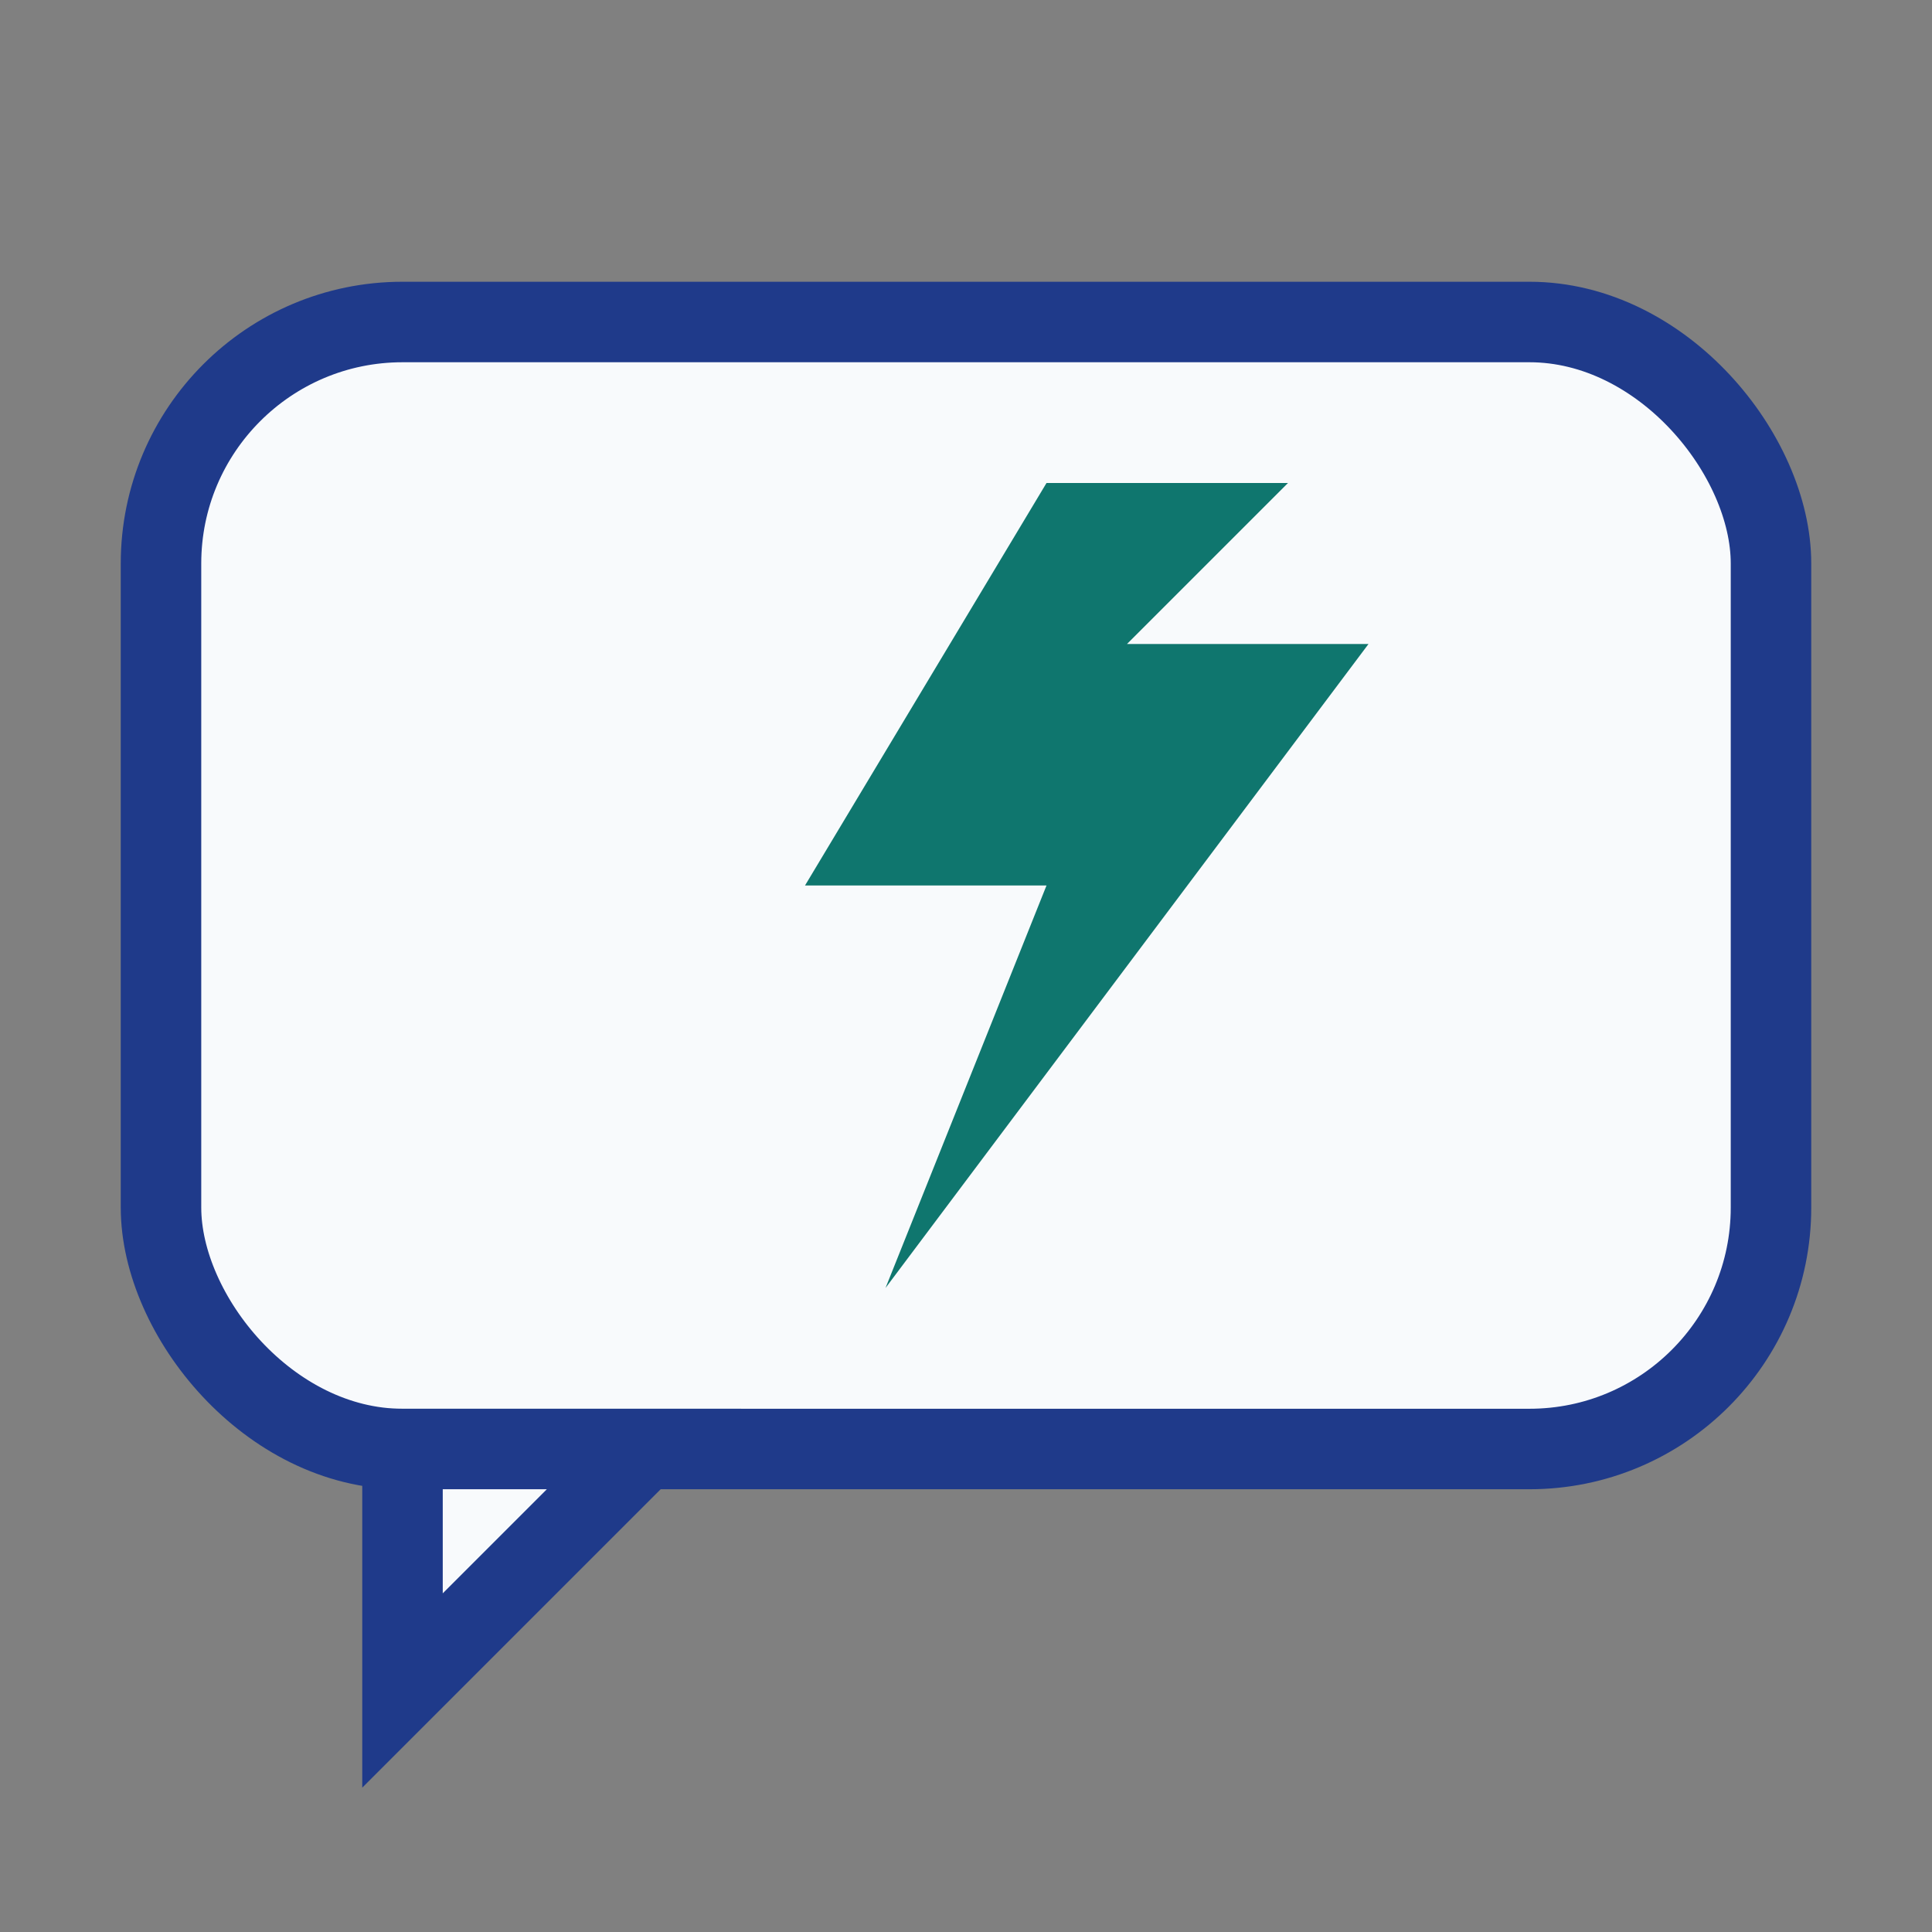
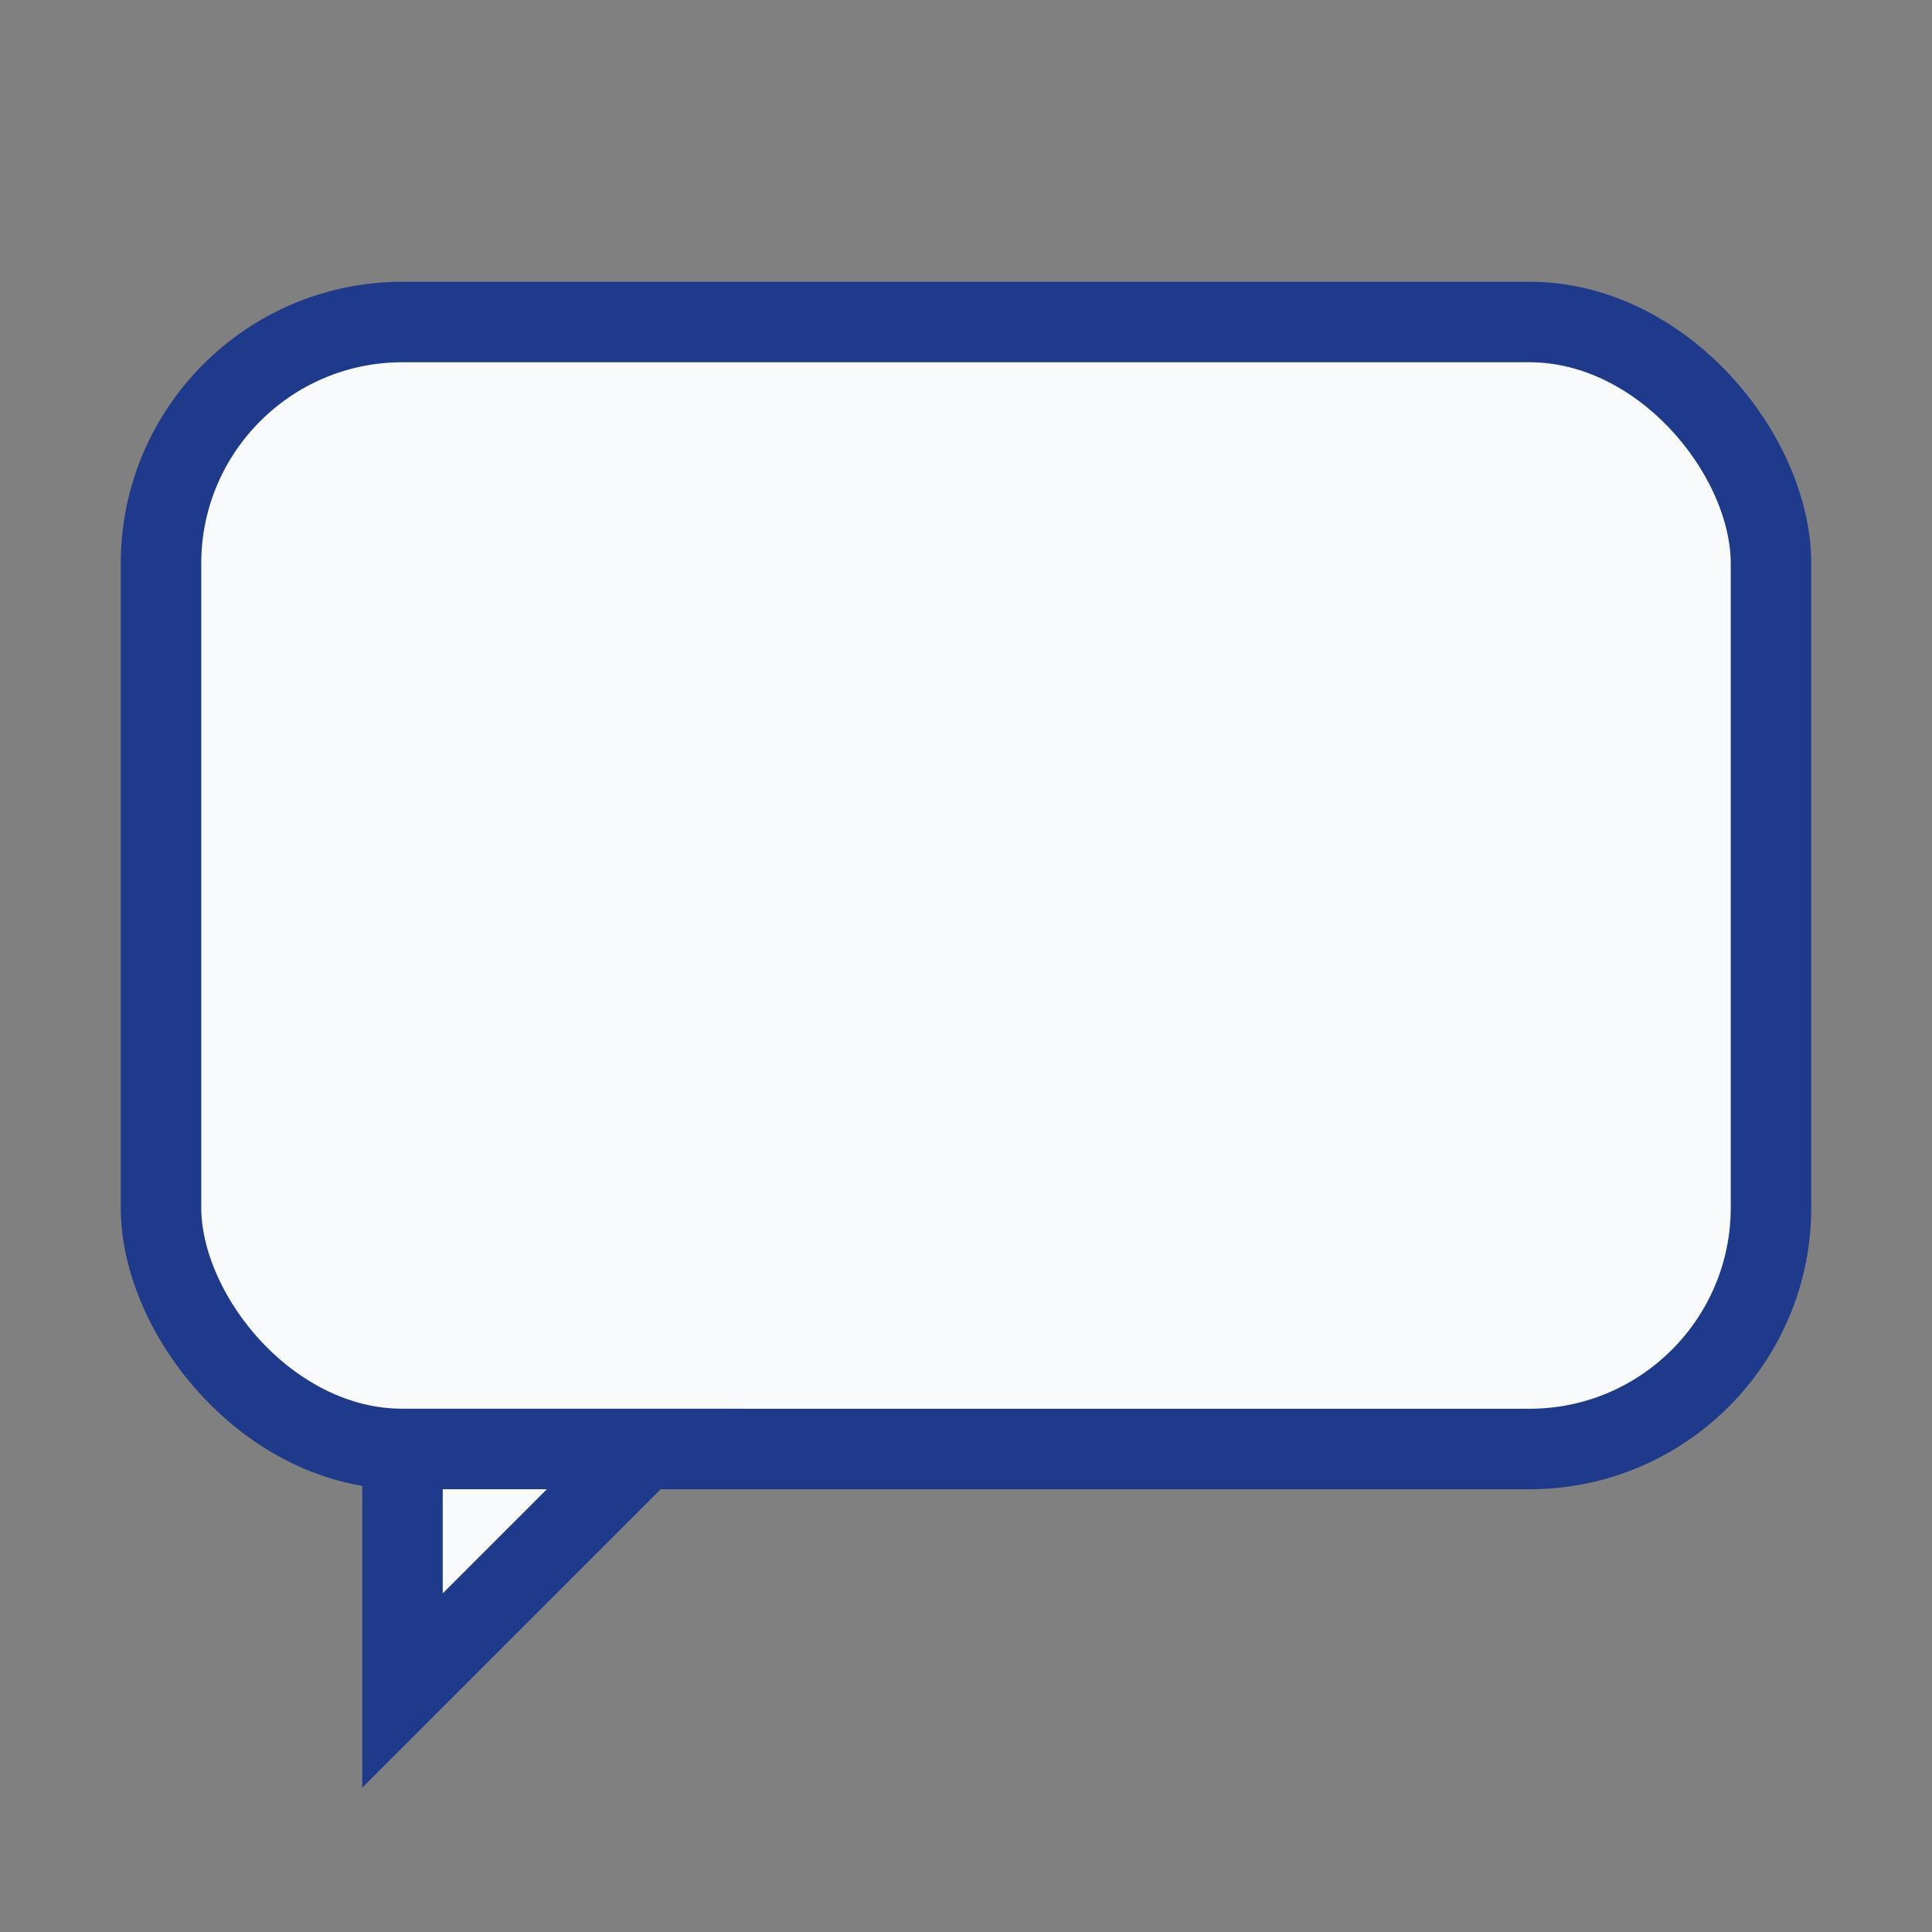
<svg xmlns="http://www.w3.org/2000/svg" width="32" height="32" viewBox="0 0 24 24">
  <rect x="0" y="0" width="24" height="24" fill="#808080" stroke="none" />
  <rect x="2" y="4" width="20" height="14" rx="3" fill="#F8FAFC" stroke="#1F3A8A" />
  <path fill="#F8FAFC" stroke="#1F3A8A" d="M8 18l-3 3v-3z" />
-   <path fill="#0F766E" d="M13 6l-3 5h3l-2 5 6-8h-3l2-2z" />
</svg>